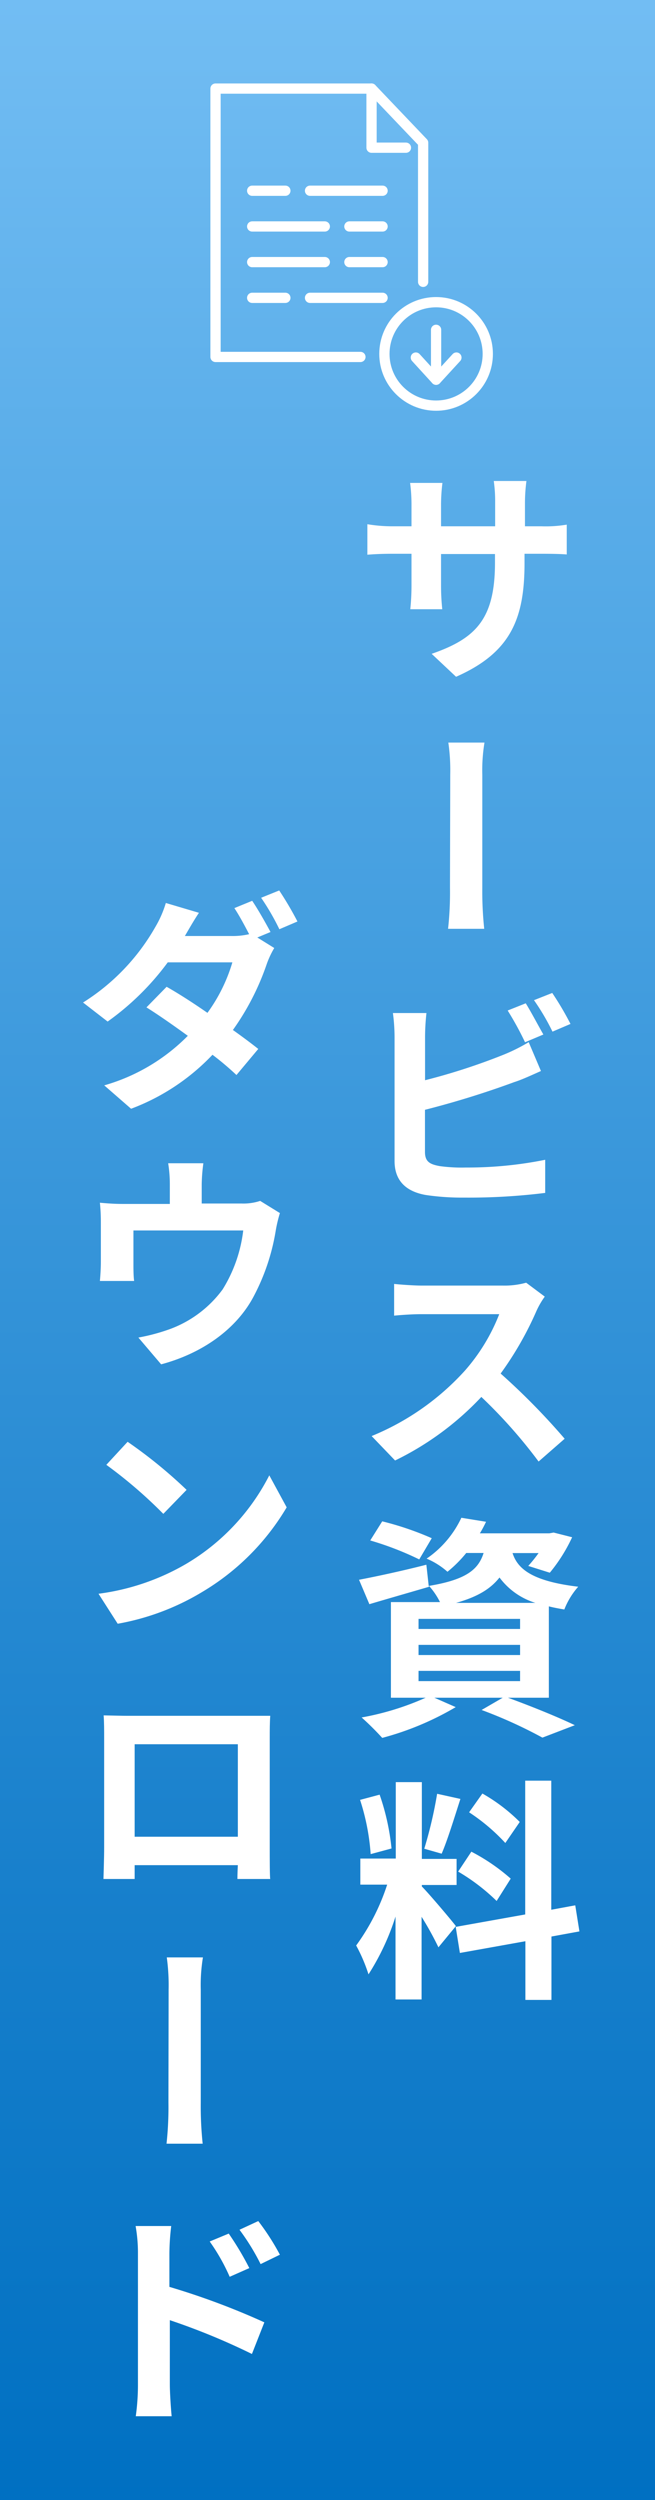
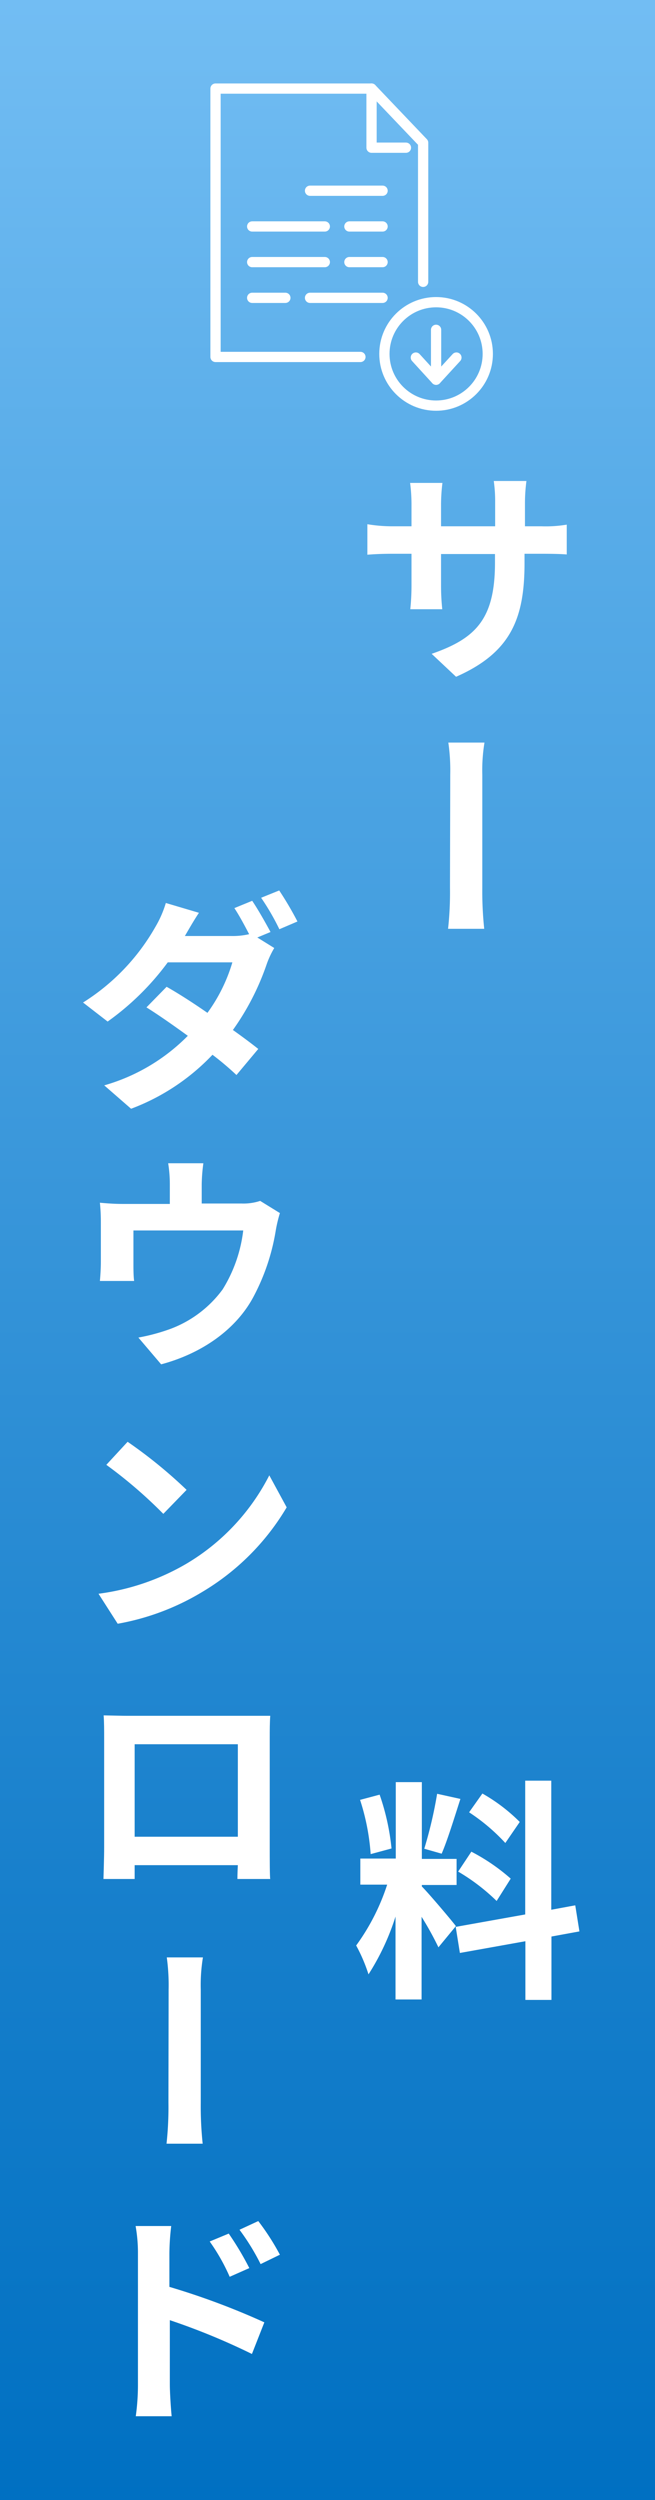
<svg xmlns="http://www.w3.org/2000/svg" width="75.4" height="287.58" viewBox="0 0 75.4 287.58">
  <rect x="0" y="0" width="75.4" height="287.58" fill="#333333" stroke="none" />
  <defs>
    <style>.cls-1{fill:url(#新規グラデーションスウォッチ_1);}.cls-2{fill:#fff;}.cls-3{fill:none;stroke:#fff;stroke-linecap:round;stroke-linejoin:round;stroke-width:1.18px;}</style>
    <linearGradient id="新規グラデーションスウォッチ_1" x1="37.7" x2="37.7" y2="287.58" gradientUnits="userSpaceOnUse">
      <stop offset="0" stop-color="#72bdf3" />
      <stop offset="0.23" stop-color="#55aae7" />
      <stop offset="0.75" stop-color="#1880cc" />
      <stop offset="1" stop-color="#0070c2" />
    </linearGradient>
  </defs>
  <g id="レイヤー_2" data-name="レイヤー 2">
    <g id="レイヤー_1-2" data-name="レイヤー 1">
      <rect class="cls-1" width="75.4" height="287.58" />
      <path class="cls-2" d="M52.5,77.85l-2.81-2.64c5.08-1.76,7.29-4,7.29-10.48v-1H50.77v3.59a26.42,26.42,0,0,0,.14,2.76H47.23a26.09,26.09,0,0,0,.14-2.76V63.7H45.15c-1.32,0-2.26.06-2.86.11V60.3a17.24,17.24,0,0,0,2.86.24h2.22V57.92a19.26,19.26,0,0,0-.16-2.37h3.72a21.2,21.2,0,0,0-.16,2.37v2.62H57V57.76a16.48,16.48,0,0,0-.16-2.43h3.76a19.75,19.75,0,0,0-.17,2.43v2.78h1.92a14.56,14.56,0,0,0,2.89-.19v3.43c-.57-.05-1.48-.08-2.86-.08h-2v.89C60.41,71.1,58.85,75.05,52.5,77.85Z" />
      <path class="cls-2" d="M51.83,89.12a22.46,22.46,0,0,0-.22-3.7h4.16a19.64,19.64,0,0,0-.25,3.7v13a40.92,40.92,0,0,0,.22,4.72H51.58a38.63,38.63,0,0,0,.22-4.72C51.8,100.33,51.83,91.41,51.83,89.12Z" />
-       <path class="cls-2" d="M48.93,119.26v5A71.56,71.56,0,0,0,58,121.31a20.57,20.57,0,0,0,2.86-1.43l1.41,3.32c-1,.44-2.19,1-3.06,1.27a103.7,103.7,0,0,1-10.29,3.19v4.84c0,1.13.55,1.43,1.71,1.64a18.51,18.51,0,0,0,3,.16,45.09,45.09,0,0,0,9.13-.89v3.81a71.34,71.34,0,0,1-9.34.54,28.32,28.32,0,0,1-4.41-.3c-2.27-.4-3.59-1.64-3.59-3.91V119.26a21.27,21.27,0,0,0-.19-2.73h3.86A26.12,26.12,0,0,0,48.93,119.26ZM62.55,119l-2.11.89a35.65,35.65,0,0,0-2-3.65l2.08-.83C61.12,116.37,62,118.05,62.55,119Zm3.13-1.22-2.08.89a26.58,26.58,0,0,0-2.13-3.62l2.1-.83A34.86,34.86,0,0,1,65.68,117.8Z" />
-       <path class="cls-2" d="M61.74,150.83A38.28,38.28,0,0,1,57.63,158,78.51,78.51,0,0,1,65,165.5l-3,2.62a57.85,57.85,0,0,0-6.59-7.43A33.88,33.88,0,0,1,45.48,168l-2.7-2.81a29.59,29.59,0,0,0,10.75-7.54,21.83,21.83,0,0,0,3.94-6.48h-9c-1.11,0-2.51.11-3.1.17v-3.65c.7.08,2.32.19,3.1.19h9.37a9.33,9.33,0,0,0,2.73-.33l2.14,1.6A9.39,9.39,0,0,0,61.74,150.83Z" />
-       <path class="cls-2" d="M58.47,195.29c2.75,1,5.86,2.27,7.7,3.16l-3.73,1.43a53.15,53.15,0,0,0-7-3.18l2.43-1.41H50l2.46,1.08A33.52,33.52,0,0,1,44,199.91a32.89,32.89,0,0,0-2.37-2.35A31.69,31.69,0,0,0,49,195.29h-4v-11h5.65a8.28,8.28,0,0,0-1.27-1.87l0,.11c-2.33.68-4.84,1.4-6.86,2l-1.19-2.81c2-.38,4.89-1,7.75-1.73l.27,2.44c4.29-.71,5.72-1.87,6.32-3.79h-2a14.22,14.22,0,0,1-2.16,2.16,8.69,8.69,0,0,0-2.4-1.51,11.72,11.72,0,0,0,4-4.7l2.84.46a14.16,14.16,0,0,1-.71,1.33h8l.49-.09,2.13.54a18.74,18.74,0,0,1-2.57,4.08l-2.48-.78A16.33,16.33,0,0,0,62,178.65H59c.56,1.73,2.1,3.22,7.56,3.87a8.79,8.79,0,0,0-1.6,2.62c-.64-.11-1.24-.22-1.78-.36v10.51ZM48.26,179.38a35.26,35.26,0,0,0-5.64-2.18L44,175a34.85,34.85,0,0,1,5.7,1.94Zm-.08,8H59.87v-1.16H48.18Zm0,3H59.87v-1.17H48.18Zm0,3H59.87v-1.18H48.18Zm13.45-9a8.14,8.14,0,0,1-4.13-2.92c-1,1.27-2.46,2.21-5,2.92Z" />
      <path class="cls-2" d="M50.47,224a35.73,35.73,0,0,0-1.94-3.51V230h-3v-9.54a27.88,27.88,0,0,1-3.11,6.65A18.81,18.81,0,0,0,41,223.79a24.86,24.86,0,0,0,3.57-7H41.48v-3h4.08V205h3v8.83h4v3h-4V217c.78.78,3.35,3.81,3.92,4.56Zm-7.8-10.72a26,26,0,0,0-1.22-6.24l2.25-.6a26.93,26.93,0,0,1,1.37,6.19ZM53,206.93c-.7,2.16-1.48,4.73-2.16,6.3l-2-.57a49,49,0,0,0,1.48-6.32Zm10.48,15.83v7.29h-3V223.3l-7.54,1.35-.48-3,8-1.43V204.83h3v14.85l2.76-.51.48,3ZM54.26,213a22.4,22.4,0,0,1,4.53,3.1l-1.62,2.57a22.86,22.86,0,0,0-4.43-3.38Zm3.91-1A22.07,22.07,0,0,0,54,208.47l1.53-2.16a20,20,0,0,1,4.3,3.27Z" />
      <path class="cls-2" d="M31.14,107.21l-1.52.63,1.95,1.21a10.34,10.34,0,0,0-.87,1.86,29.35,29.35,0,0,1-3.89,7.57c1.14.81,2.14,1.56,2.92,2.18l-2.51,3a33.42,33.42,0,0,0-2.76-2.33,25,25,0,0,1-9.37,6.21L12,124.85a22,22,0,0,0,9.62-5.7c-1.71-1.24-3.41-2.43-4.76-3.27l2.32-2.37c1.38.78,3.06,1.86,4.7,3a19,19,0,0,0,2.87-5.81H19.31a30.65,30.65,0,0,1-6.92,6.81l-2.83-2.19a24.6,24.6,0,0,0,8.34-8.72,12.21,12.21,0,0,0,1.19-2.73L22.9,105c-.62.92-1.3,2.13-1.62,2.67h5.35a8.38,8.38,0,0,0,2.05-.21c-.52-1-1.14-2.16-1.7-3l2.05-.84C29.68,104.57,30.62,106.24,31.14,107.21Zm3.1-1.21-2.08.89a27.72,27.72,0,0,0-2.1-3.62l2.08-.84A38,38,0,0,1,34.24,106Z" />
      <path class="cls-2" d="M23.22,136.19v2.25h4.57a6.15,6.15,0,0,0,2.16-.3l2.27,1.4a16.32,16.32,0,0,0-.49,2.08,24.49,24.49,0,0,1-2.49,7.43c-2,3.86-6,6.64-10.69,7.89l-2.62-3.08a22.33,22.33,0,0,0,3.7-1,13.17,13.17,0,0,0,6-4.54A16.5,16.5,0,0,0,28,141.54H15.36v3.81c0,.59,0,1.43.08,2H11.5c.06-.65.11-1.49.11-2.19v-4.54a21.56,21.56,0,0,0-.11-2.27c.89.08,1.68.14,2.67.14h5.38v-2.25a15.37,15.37,0,0,0-.19-2.43h4.05A20.11,20.11,0,0,0,23.22,136.19Z" />
      <path class="cls-2" d="M21.47,179.87A25.06,25.06,0,0,0,31,169.71l2,3.68a27.8,27.8,0,0,1-9.7,9.72,28.42,28.42,0,0,1-9.75,3.67l-2.21-3.45A26.85,26.85,0,0,0,21.47,179.87Zm0-8.48-2.67,2.75a53,53,0,0,0-6.56-5.64l2.45-2.65A54.62,54.62,0,0,1,21.49,171.39Z" />
      <path class="cls-2" d="M14.71,197.37H28.52c.64,0,1.62,0,2.59,0-.06.79-.06,1.73-.06,2.54V212.5c0,1,0,3.53.06,3.64H27.33s0-.75.05-1.59H15.5v1.59H11.91c0-.11.08-2.4.08-3.64V199.88c0-.75,0-1.81-.06-2.56C13,197.34,14,197.37,14.71,197.37Zm.79,13.91H27.38V200.64H15.5Z" />
      <path class="cls-2" d="M19.41,228.86a23.58,23.58,0,0,0-.21-3.7h4.16a19.7,19.7,0,0,0-.25,3.7v13a41.16,41.16,0,0,0,.22,4.73H19.17a38.87,38.87,0,0,0,.22-4.73C19.39,240.07,19.41,231.16,19.41,228.86Z" />
      <path class="cls-2" d="M15.88,259.22a17.59,17.59,0,0,0-.27-3.16h4.1a27.76,27.76,0,0,0-.21,3.16v3.84a84.28,84.28,0,0,1,10.93,4.08L29,270.78a76.73,76.73,0,0,0-9.45-3.89v7.43c0,.73.1,2.54.21,3.62H15.63a26.23,26.23,0,0,0,.25-3.62ZM28.7,260.9l-2.26,1a22.51,22.51,0,0,0-2.3-4.06l2.19-.91A34.38,34.38,0,0,1,28.7,260.9Zm3.52-1.54L30,260.44a25.78,25.78,0,0,0-2.43-3.95l2.16-1A27.72,27.72,0,0,1,32.22,259.36Z" />
      <polyline class="cls-3" points="47.87 41.13 50.2 43.68 52.54 41.13" />
      <polyline class="cls-3" points="48.71 32.42 48.71 16.42 42.77 10.19 24.81 10.19 24.81 41.06 41.49 41.06" />
      <polyline class="cls-3" points="42.77 10.19 42.77 16.99 46.73 16.99" />
      <line class="cls-3" x1="35.69" y1="21.94" x2="44.04" y2="21.94" />
-       <line class="cls-3" x1="29.03" y1="21.94" x2="32.85" y2="21.94" />
      <line class="cls-3" x1="37.39" y1="30.15" x2="29.03" y2="30.15" />
      <line class="cls-3" x1="44.04" y1="30.15" x2="40.22" y2="30.15" />
      <line class="cls-3" x1="50.2" y1="37.94" x2="50.2" y2="43.68" />
      <line class="cls-3" x1="37.39" y1="26.05" x2="29.03" y2="26.05" />
      <line class="cls-3" x1="44.04" y1="26.05" x2="40.22" y2="26.05" />
      <line class="cls-3" x1="35.69" y1="34.26" x2="44.04" y2="34.26" />
      <line class="cls-3" x1="29.03" y1="34.26" x2="32.85" y2="34.26" />
      <circle class="cls-3" cx="50.2" cy="40.71" r="5.95" />
    </g>
  </g>
</svg>